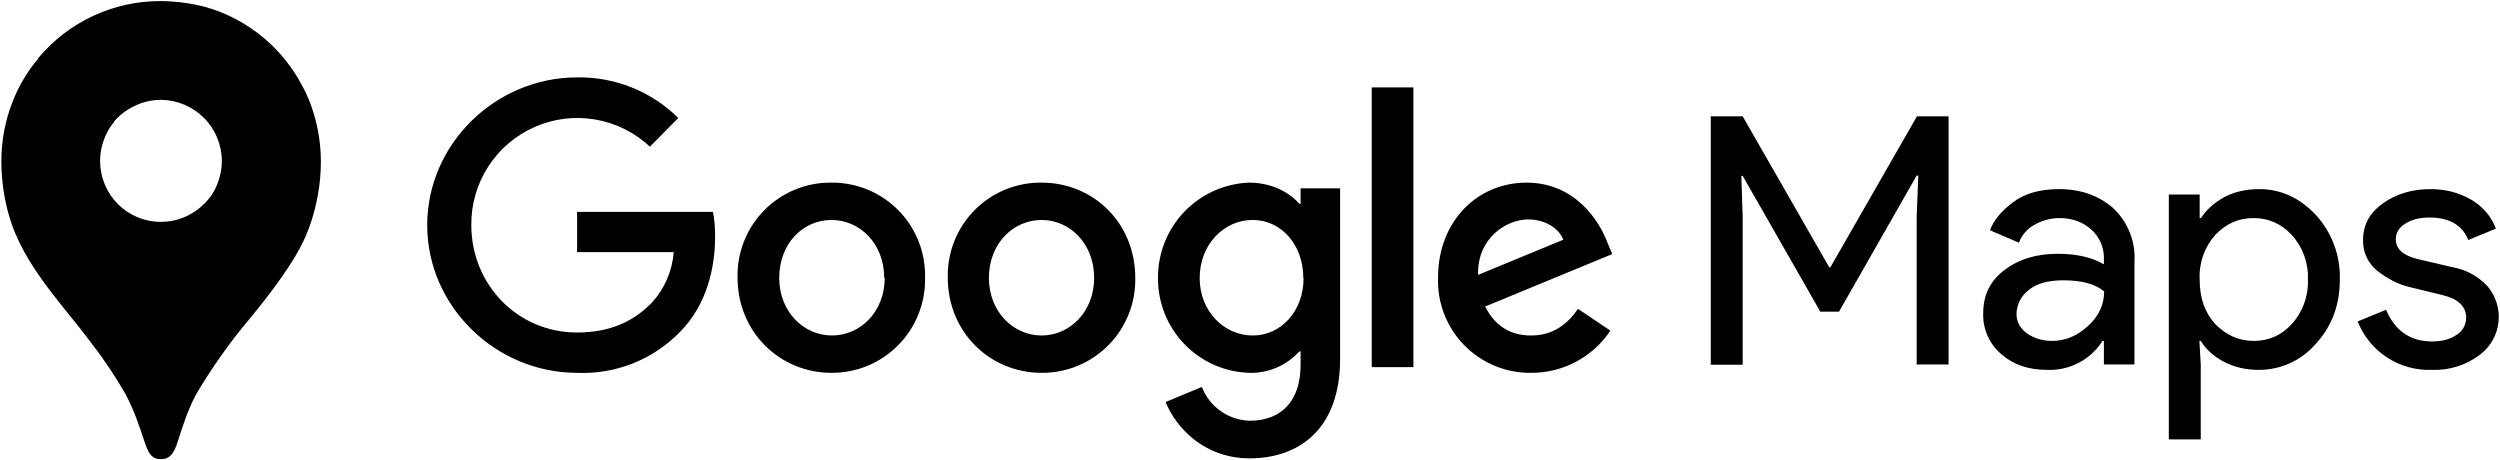
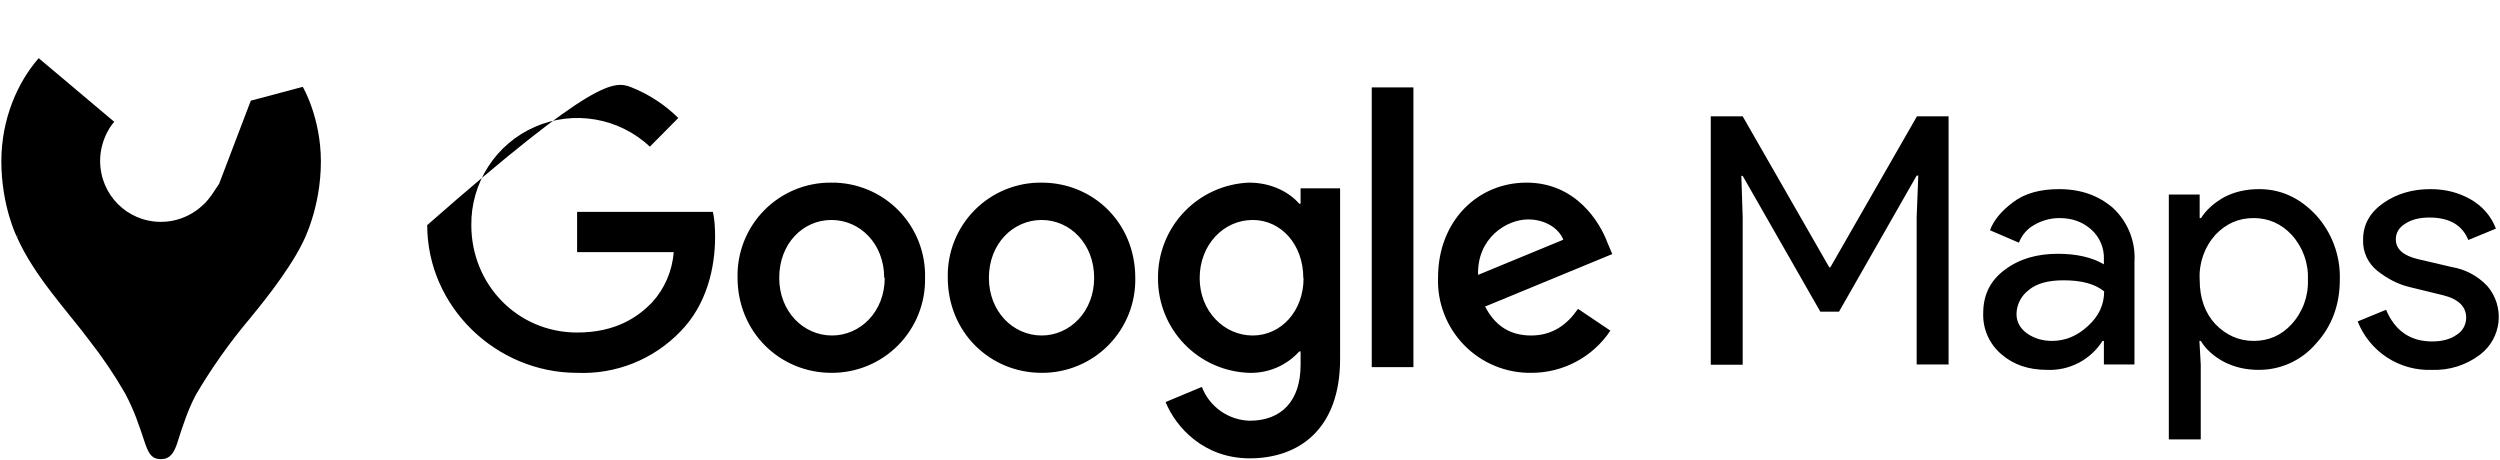
<svg xmlns="http://www.w3.org/2000/svg" width="924" height="170" viewBox="0 0 924 170" fill="none">
  <g clip-path="url(#clip0_806_26502)">
-     <path fill-rule="evenodd" clip-rule="evenodd" d="M546.298 101.6L577.798 88.6C575.998 84.1 570.798 81.1 564.798 81.1C556.798 81.1 545.898 88 546.298 101.6ZM583.298 114.2L595.198 122.2C591.987 127.022 587.629 130.972 582.515 133.694C577.402 136.417 571.692 137.828 565.898 137.8C561.297 137.857 556.732 136.979 552.48 135.22C548.228 133.461 544.377 130.857 541.161 127.566C537.945 124.275 535.43 120.366 533.769 116.074C532.108 111.783 531.336 107.199 531.498 102.6C531.498 81.7 546.098 67.5 564.198 67.5C582.398 67.5 591.298 82 594.198 89.9L595.898 93.9L548.898 113.3C552.498 120.3 557.998 124 565.898 124C573.798 124 579.198 120 583.198 114.2H583.298ZM506.998 135.7H522.398V32.3H506.998V135.7ZM481.698 102.7C481.698 90.4 473.498 81.3 462.998 81.3C452.298 81.3 443.398 90.4 443.398 102.8C443.398 115 452.398 124 462.998 124C473.498 124 481.798 115 481.798 102.8L481.698 102.7ZM495.298 69.7V132.7C495.298 158.7 479.998 169.4 461.898 169.4C444.898 169.4 434.598 157.9 430.798 148.6L444.198 143C445.582 146.601 448.002 149.71 451.152 151.935C454.303 154.16 458.043 155.401 461.898 155.5C473.498 155.5 480.698 148.3 480.698 134.9V129.9H480.198C477.87 132.477 475.01 134.518 471.816 135.882C468.622 137.246 465.17 137.9 461.698 137.8C452.626 137.513 444.025 133.693 437.729 127.155C431.434 120.616 427.942 111.877 427.998 102.8C427.914 93.687 431.388 84.9 437.681 78.308C443.974 71.716 452.591 67.838 461.698 67.5C470.098 67.5 476.698 71.2 480.198 75.3H480.698V69.6H495.298V69.7ZM326.798 102.7C326.798 90 317.798 81.3 307.298 81.3C296.798 81.3 287.998 90 287.998 102.7C287.998 115.2 296.998 124 307.498 124C317.998 124 326.998 115.2 326.998 102.7H326.798ZM341.898 102.7C341.992 107.293 341.165 111.858 339.465 116.126C337.766 120.394 335.229 124.278 332.004 127.55C328.779 130.822 324.931 133.414 320.688 135.175C316.445 136.935 311.892 137.828 307.298 137.8C288.298 137.8 272.598 122.8 272.598 102.6C272.491 97.995 273.312 93.415 275.012 89.135C276.713 84.853 279.258 80.959 282.497 77.683C285.735 74.407 289.6 71.817 293.861 70.068C298.123 68.318 302.692 67.445 307.298 67.5C311.905 67.458 316.472 68.345 320.728 70.106C324.985 71.868 328.842 74.469 332.072 77.754C335.301 81.039 337.835 84.941 339.523 89.227C341.212 93.513 342.019 98.095 341.898 102.7ZM404.398 102.7C404.398 90 395.398 81.3 384.998 81.3C374.498 81.3 365.498 90 365.498 102.7C365.498 115.2 374.498 124 384.998 124C395.398 124 404.398 115.2 404.398 102.7ZM419.598 102.7C419.692 107.293 418.865 111.858 417.165 116.126C415.466 120.394 412.929 124.278 409.704 127.55C406.479 130.822 402.631 133.414 398.388 135.175C394.145 136.935 389.592 137.828 384.998 137.8C365.898 137.8 350.298 122.8 350.298 102.6C350.191 97.995 351.012 93.415 352.712 89.135C354.413 84.853 356.958 80.959 360.197 77.683C363.435 74.407 367.3 71.817 371.561 70.068C375.823 68.318 380.392 67.445 384.998 67.5C403.998 67.5 419.598 82.3 419.598 102.7ZM213.298 137.8C183.298 137.8 157.898 113.3 157.898 83.2C157.898 53.2 183.198 28.6 213.298 28.6C220.217 28.486 227.088 29.754 233.51 32.33C239.933 34.906 245.776 38.737 250.698 43.6L240.198 54.2C234.596 48.95 227.574 45.462 220.006 44.167C212.438 42.873 204.657 43.829 197.627 46.917C190.598 50.006 184.63 55.091 180.465 61.541C176.3 67.991 174.121 75.522 174.198 83.2C174.198 105.2 191.298 122.9 213.298 122.9C227.598 122.9 235.698 117.2 240.898 111.9C245.629 106.758 248.483 100.168 248.998 93.2H213.298V78.3H263.498C264.098 81 264.298 84.2 264.298 87.6C264.298 98.8 261.298 112.6 251.398 122.6C246.484 127.684 240.547 131.667 233.979 134.287C227.411 136.907 220.363 138.105 213.298 137.8Z" fill="black" />
+     <path fill-rule="evenodd" clip-rule="evenodd" d="M546.298 101.6L577.798 88.6C575.998 84.1 570.798 81.1 564.798 81.1C556.798 81.1 545.898 88 546.298 101.6ZM583.298 114.2L595.198 122.2C591.987 127.022 587.629 130.972 582.515 133.694C577.402 136.417 571.692 137.828 565.898 137.8C561.297 137.857 556.732 136.979 552.48 135.22C548.228 133.461 544.377 130.857 541.161 127.566C537.945 124.275 535.43 120.366 533.769 116.074C532.108 111.783 531.336 107.199 531.498 102.6C531.498 81.7 546.098 67.5 564.198 67.5C582.398 67.5 591.298 82 594.198 89.9L595.898 93.9L548.898 113.3C552.498 120.3 557.998 124 565.898 124C573.798 124 579.198 120 583.198 114.2H583.298ZM506.998 135.7H522.398V32.3H506.998V135.7ZM481.698 102.7C481.698 90.4 473.498 81.3 462.998 81.3C452.298 81.3 443.398 90.4 443.398 102.8C443.398 115 452.398 124 462.998 124C473.498 124 481.798 115 481.798 102.8L481.698 102.7ZM495.298 69.7V132.7C495.298 158.7 479.998 169.4 461.898 169.4C444.898 169.4 434.598 157.9 430.798 148.6L444.198 143C445.582 146.601 448.002 149.71 451.152 151.935C454.303 154.16 458.043 155.401 461.898 155.5C473.498 155.5 480.698 148.3 480.698 134.9V129.9H480.198C477.87 132.477 475.01 134.518 471.816 135.882C468.622 137.246 465.17 137.9 461.698 137.8C452.626 137.513 444.025 133.693 437.729 127.155C431.434 120.616 427.942 111.877 427.998 102.8C427.914 93.687 431.388 84.9 437.681 78.308C443.974 71.716 452.591 67.838 461.698 67.5C470.098 67.5 476.698 71.2 480.198 75.3H480.698V69.6H495.298V69.7ZM326.798 102.7C326.798 90 317.798 81.3 307.298 81.3C296.798 81.3 287.998 90 287.998 102.7C287.998 115.2 296.998 124 307.498 124C317.998 124 326.998 115.2 326.998 102.7H326.798ZM341.898 102.7C341.992 107.293 341.165 111.858 339.465 116.126C337.766 120.394 335.229 124.278 332.004 127.55C328.779 130.822 324.931 133.414 320.688 135.175C316.445 136.935 311.892 137.828 307.298 137.8C288.298 137.8 272.598 122.8 272.598 102.6C272.491 97.995 273.312 93.415 275.012 89.135C276.713 84.853 279.258 80.959 282.497 77.683C285.735 74.407 289.6 71.817 293.861 70.068C298.123 68.318 302.692 67.445 307.298 67.5C311.905 67.458 316.472 68.345 320.728 70.106C324.985 71.868 328.842 74.469 332.072 77.754C335.301 81.039 337.835 84.941 339.523 89.227C341.212 93.513 342.019 98.095 341.898 102.7ZM404.398 102.7C404.398 90 395.398 81.3 384.998 81.3C374.498 81.3 365.498 90 365.498 102.7C365.498 115.2 374.498 124 384.998 124C395.398 124 404.398 115.2 404.398 102.7ZM419.598 102.7C419.692 107.293 418.865 111.858 417.165 116.126C415.466 120.394 412.929 124.278 409.704 127.55C406.479 130.822 402.631 133.414 398.388 135.175C394.145 136.935 389.592 137.828 384.998 137.8C365.898 137.8 350.298 122.8 350.298 102.6C350.191 97.995 351.012 93.415 352.712 89.135C354.413 84.853 356.958 80.959 360.197 77.683C363.435 74.407 367.3 71.817 371.561 70.068C375.823 68.318 380.392 67.445 384.998 67.5C403.998 67.5 419.598 82.3 419.598 102.7ZM213.298 137.8C183.298 137.8 157.898 113.3 157.898 83.2C220.217 28.486 227.088 29.754 233.51 32.33C239.933 34.906 245.776 38.737 250.698 43.6L240.198 54.2C234.596 48.95 227.574 45.462 220.006 44.167C212.438 42.873 204.657 43.829 197.627 46.917C190.598 50.006 184.63 55.091 180.465 61.541C176.3 67.991 174.121 75.522 174.198 83.2C174.198 105.2 191.298 122.9 213.298 122.9C227.598 122.9 235.698 117.2 240.898 111.9C245.629 106.758 248.483 100.168 248.998 93.2H213.298V78.3H263.498C264.098 81 264.298 84.2 264.298 87.6C264.298 98.8 261.298 112.6 251.398 122.6C246.484 127.684 240.547 131.667 233.979 134.287C227.411 136.907 220.363 138.105 213.298 137.8Z" fill="black" />
    <path d="M632.297 134.7V43H644.097L676.097 98.8H676.497L708.497 43H720.197V134.7H708.397V80.3L708.997 64.9H708.397L679.697 115.2H672.797L644.097 65H643.597L644.097 80.4V134.8H632.297V134.7ZM756.497 136.7C749.797 136.7 744.197 134.8 739.797 131C737.57 129.138 735.799 126.792 734.621 124.139C733.442 121.487 732.886 118.6 732.997 115.7C732.997 108.9 735.697 103.6 740.997 99.7C746.297 95.7 752.797 93.8 760.597 93.8C767.497 93.8 773.197 95.1 777.597 97.7V95.9C777.69 93.817 777.316 91.739 776.503 89.818C775.69 87.898 774.458 86.183 772.897 84.8C769.697 82 765.897 80.6 761.197 80.6C757.797 80.6 754.697 81.5 751.897 83.1C749.272 84.551 747.251 86.892 746.197 89.7L735.497 85.1C736.897 81.3 739.797 77.9 744.097 74.7C748.297 71.5 753.997 69.9 760.997 69.9C768.997 69.9 775.597 72.2 780.997 76.9C783.705 79.425 785.819 82.52 787.185 85.962C788.551 89.403 789.136 93.105 788.897 96.8V134.7H777.597V126H777.097C774.913 129.443 771.857 132.246 768.239 134.126C764.62 136.005 760.569 136.893 756.497 136.7ZM758.397 126C763.297 126 767.697 124.2 771.697 120.5C775.697 116.9 777.697 112.6 777.697 107.7C774.297 104.9 769.297 103.6 762.697 103.6C756.897 103.6 752.597 104.8 749.697 107.3C748.361 108.33 747.272 109.646 746.51 111.151C745.749 112.657 745.334 114.313 745.297 116C745.297 119 746.697 121.5 749.297 123.3C751.897 125.1 754.997 126 758.397 126ZM834.797 136.7C829.997 136.7 825.797 135.7 821.897 133.7C818.197 131.7 815.297 129.1 813.397 126H812.897L813.397 134.7V162.4H801.597V71.9H812.997V80.6H813.497C815.397 77.6 818.297 75 821.997 72.9C825.797 70.9 830.097 69.9 834.997 69.9C842.997 69.9 849.997 73.1 855.997 79.5C861.901 85.995 865.055 94.527 864.797 103.3C864.797 112.8 861.797 120.7 855.897 127.1C853.297 130.122 850.074 132.544 846.449 134.202C842.824 135.859 838.883 136.711 834.897 136.7H834.797ZM832.997 126C838.397 126 843.197 124 846.997 119.8C851.1 115.31 853.257 109.377 852.997 103.3C853.257 97.223 851.1 91.29 846.997 86.8C843.197 82.7 838.397 80.6 832.997 80.6C827.397 80.6 822.797 82.6 818.797 86.8C814.766 91.322 812.682 97.251 812.997 103.3C812.997 110.3 814.997 115.7 818.797 119.8C822.797 123.9 827.497 126 832.997 126ZM898.797 136.7C892.938 136.922 887.155 135.319 882.247 132.113C877.339 128.906 873.547 124.254 871.397 118.8L881.897 114.5C885.197 122.3 890.897 126.2 898.897 126.2C902.597 126.2 905.597 125.4 907.897 123.8C909.002 123.139 909.915 122.2 910.547 121.078C911.178 119.956 911.506 118.688 911.497 117.4C911.497 113.3 908.597 110.5 902.897 109.1L890.197 106C886.197 105 882.397 103 878.797 100.2C877.04 98.835 875.633 97.07 874.694 95.053C873.755 93.036 873.31 90.823 873.397 88.6C873.397 83 875.897 78.6 880.797 75.1C885.797 71.6 891.597 69.9 898.297 69.9C903.897 69.9 908.797 71.2 913.197 73.7C917.497 76.2 920.697 79.8 922.497 84.5L912.297 88.7C909.997 83.1 905.197 80.4 897.897 80.4C894.397 80.4 891.397 81.1 889.097 82.6C886.697 84 885.497 86 885.497 88.5C885.497 92 888.197 94.5 893.797 95.8L906.197 98.7C911.21 99.542 915.811 102 919.297 105.7C920.861 107.512 922.037 109.627 922.752 111.912C923.467 114.197 923.705 116.604 923.452 118.985C923.199 121.366 922.46 123.67 921.281 125.753C920.102 127.837 918.507 129.657 916.597 131.1C911.494 134.977 905.2 136.957 898.797 136.7Z" fill="black" />
    <path d="M33 125.8C37.901 132.038 42.346 138.622 46.3 145.5C49.7 152 51.1 156.3 53.7 164.1C55.2 168.4 56.6 169.7 59.5 169.7C62.8 169.7 64.2 167.5 65.4 164.1C67.7 156.8 69.6 151.2 72.4 145.9C78.202 136.027 84.825 126.661 92.2 117.9C94.2 115.4 106.4 101 111.9 89.6C111.9 89.6 118.6 77.1 118.6 59.7C118.6 43.4 111.9 32.1 111.9 32.1L92.7 37.2L81 67.9L78.2 72.1L77.6 72.9L76.8 73.9L75.5 75.4L73.5 77.4L63.2 85.8L37.2 100.8L33 125.8Z" fill="black" />
    <path d="M6.203 87.5C12.603 102 24.703 114.7 33.003 125.8L76.903 73.8C76.903 73.8 70.703 82 59.503 82C47.003 82 37.003 72 37.003 59.4C37.003 50.8 42.203 44.9 42.203 44.9L12.403 52.9L6.403 87.5H6.203Z" fill="black" />
-     <path d="M77.402 3C84.793 5.324 91.648 9.093 97.571 14.089C103.493 19.084 108.365 25.206 111.902 32.1L77.002 74C77.002 74 82.002 68 82.002 59.4C81.949 53.449 79.562 47.756 75.354 43.548C71.145 39.34 65.453 36.952 59.502 36.9C48.502 36.9 42.102 44.9 42.102 44.9V18.5L77.402 3Z" fill="black" />
-     <path d="M14.202 21.4C19.718 14.806 26.618 9.506 34.412 5.877C42.207 2.247 50.704 0.378 59.302 0.4C69.502 0.4 77.302 3 77.302 3L42.002 45H17.002L14.102 21.5L14.202 21.4Z" fill="black" />
    <path d="M6.2 87.5C6.2 87.5 0.5 76.1 0.5 59.6C0.5 44 6.5 30.4 14.3 21.5L42.2 45L6.2 87.5Z" fill="black" />
  </g>
  <defs>
    <clipPath id="clip0_806_26502">
      <rect width="924" height="170" fill="white" />
    </clipPath>
  </defs>
</svg>